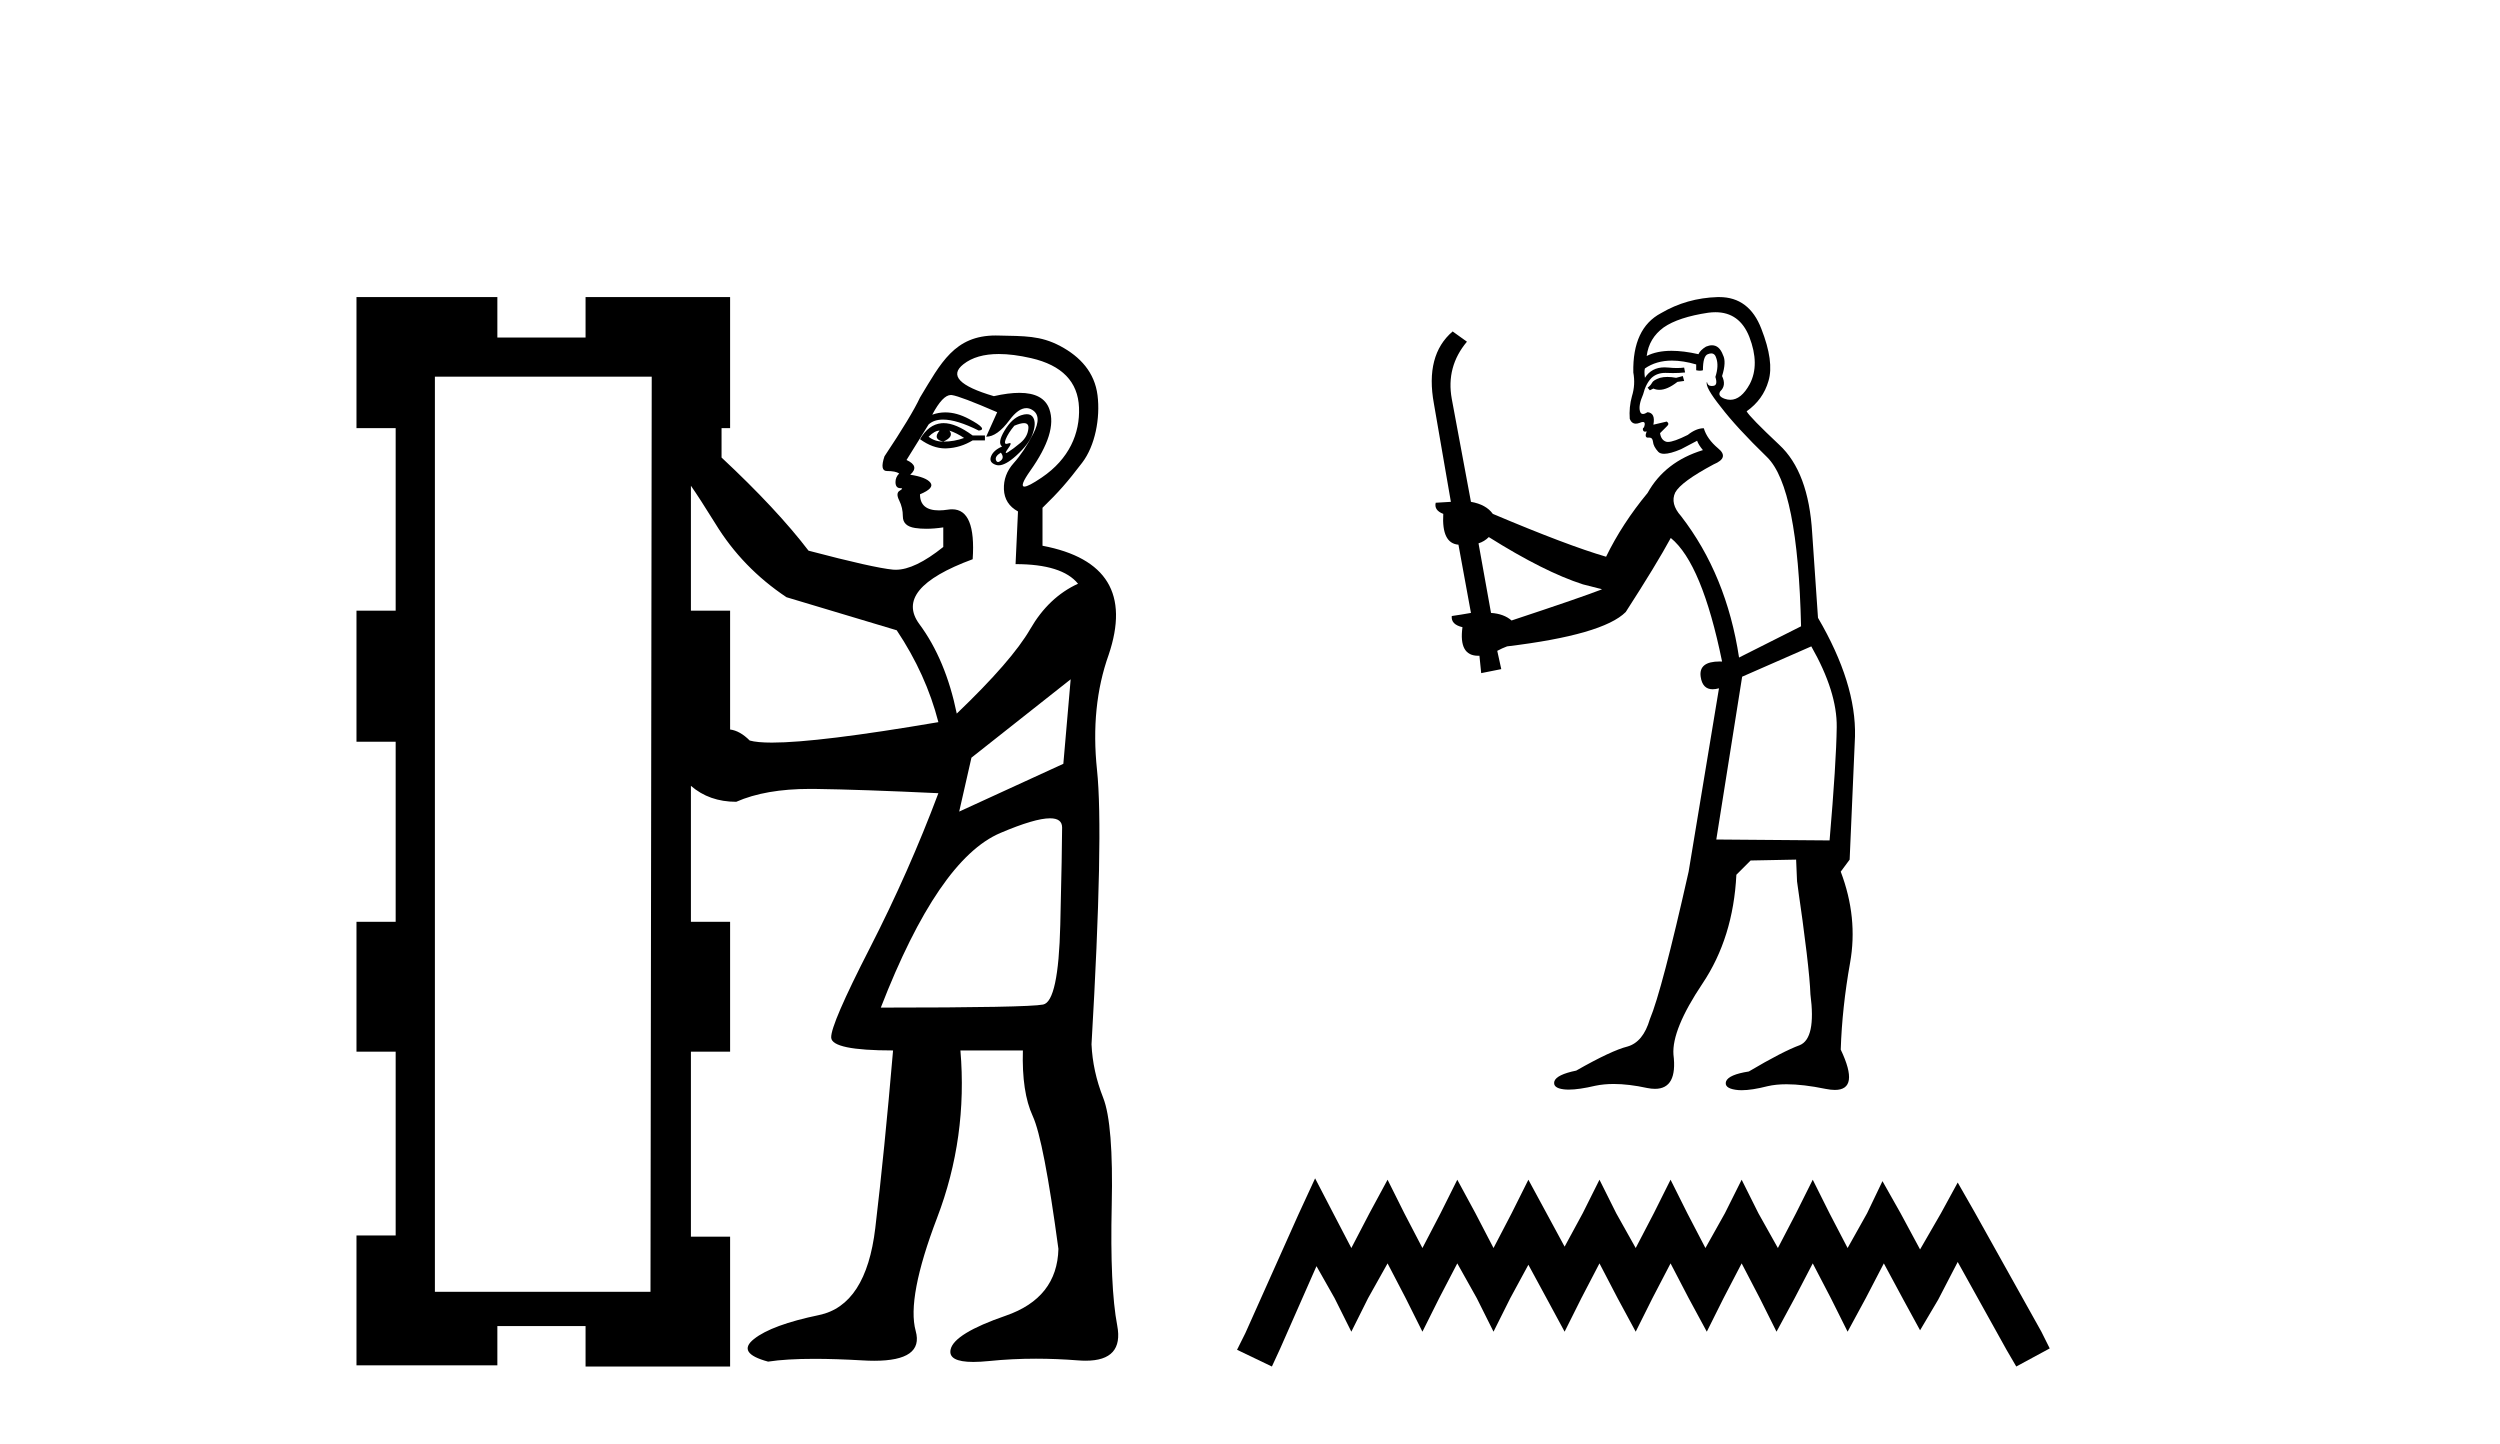
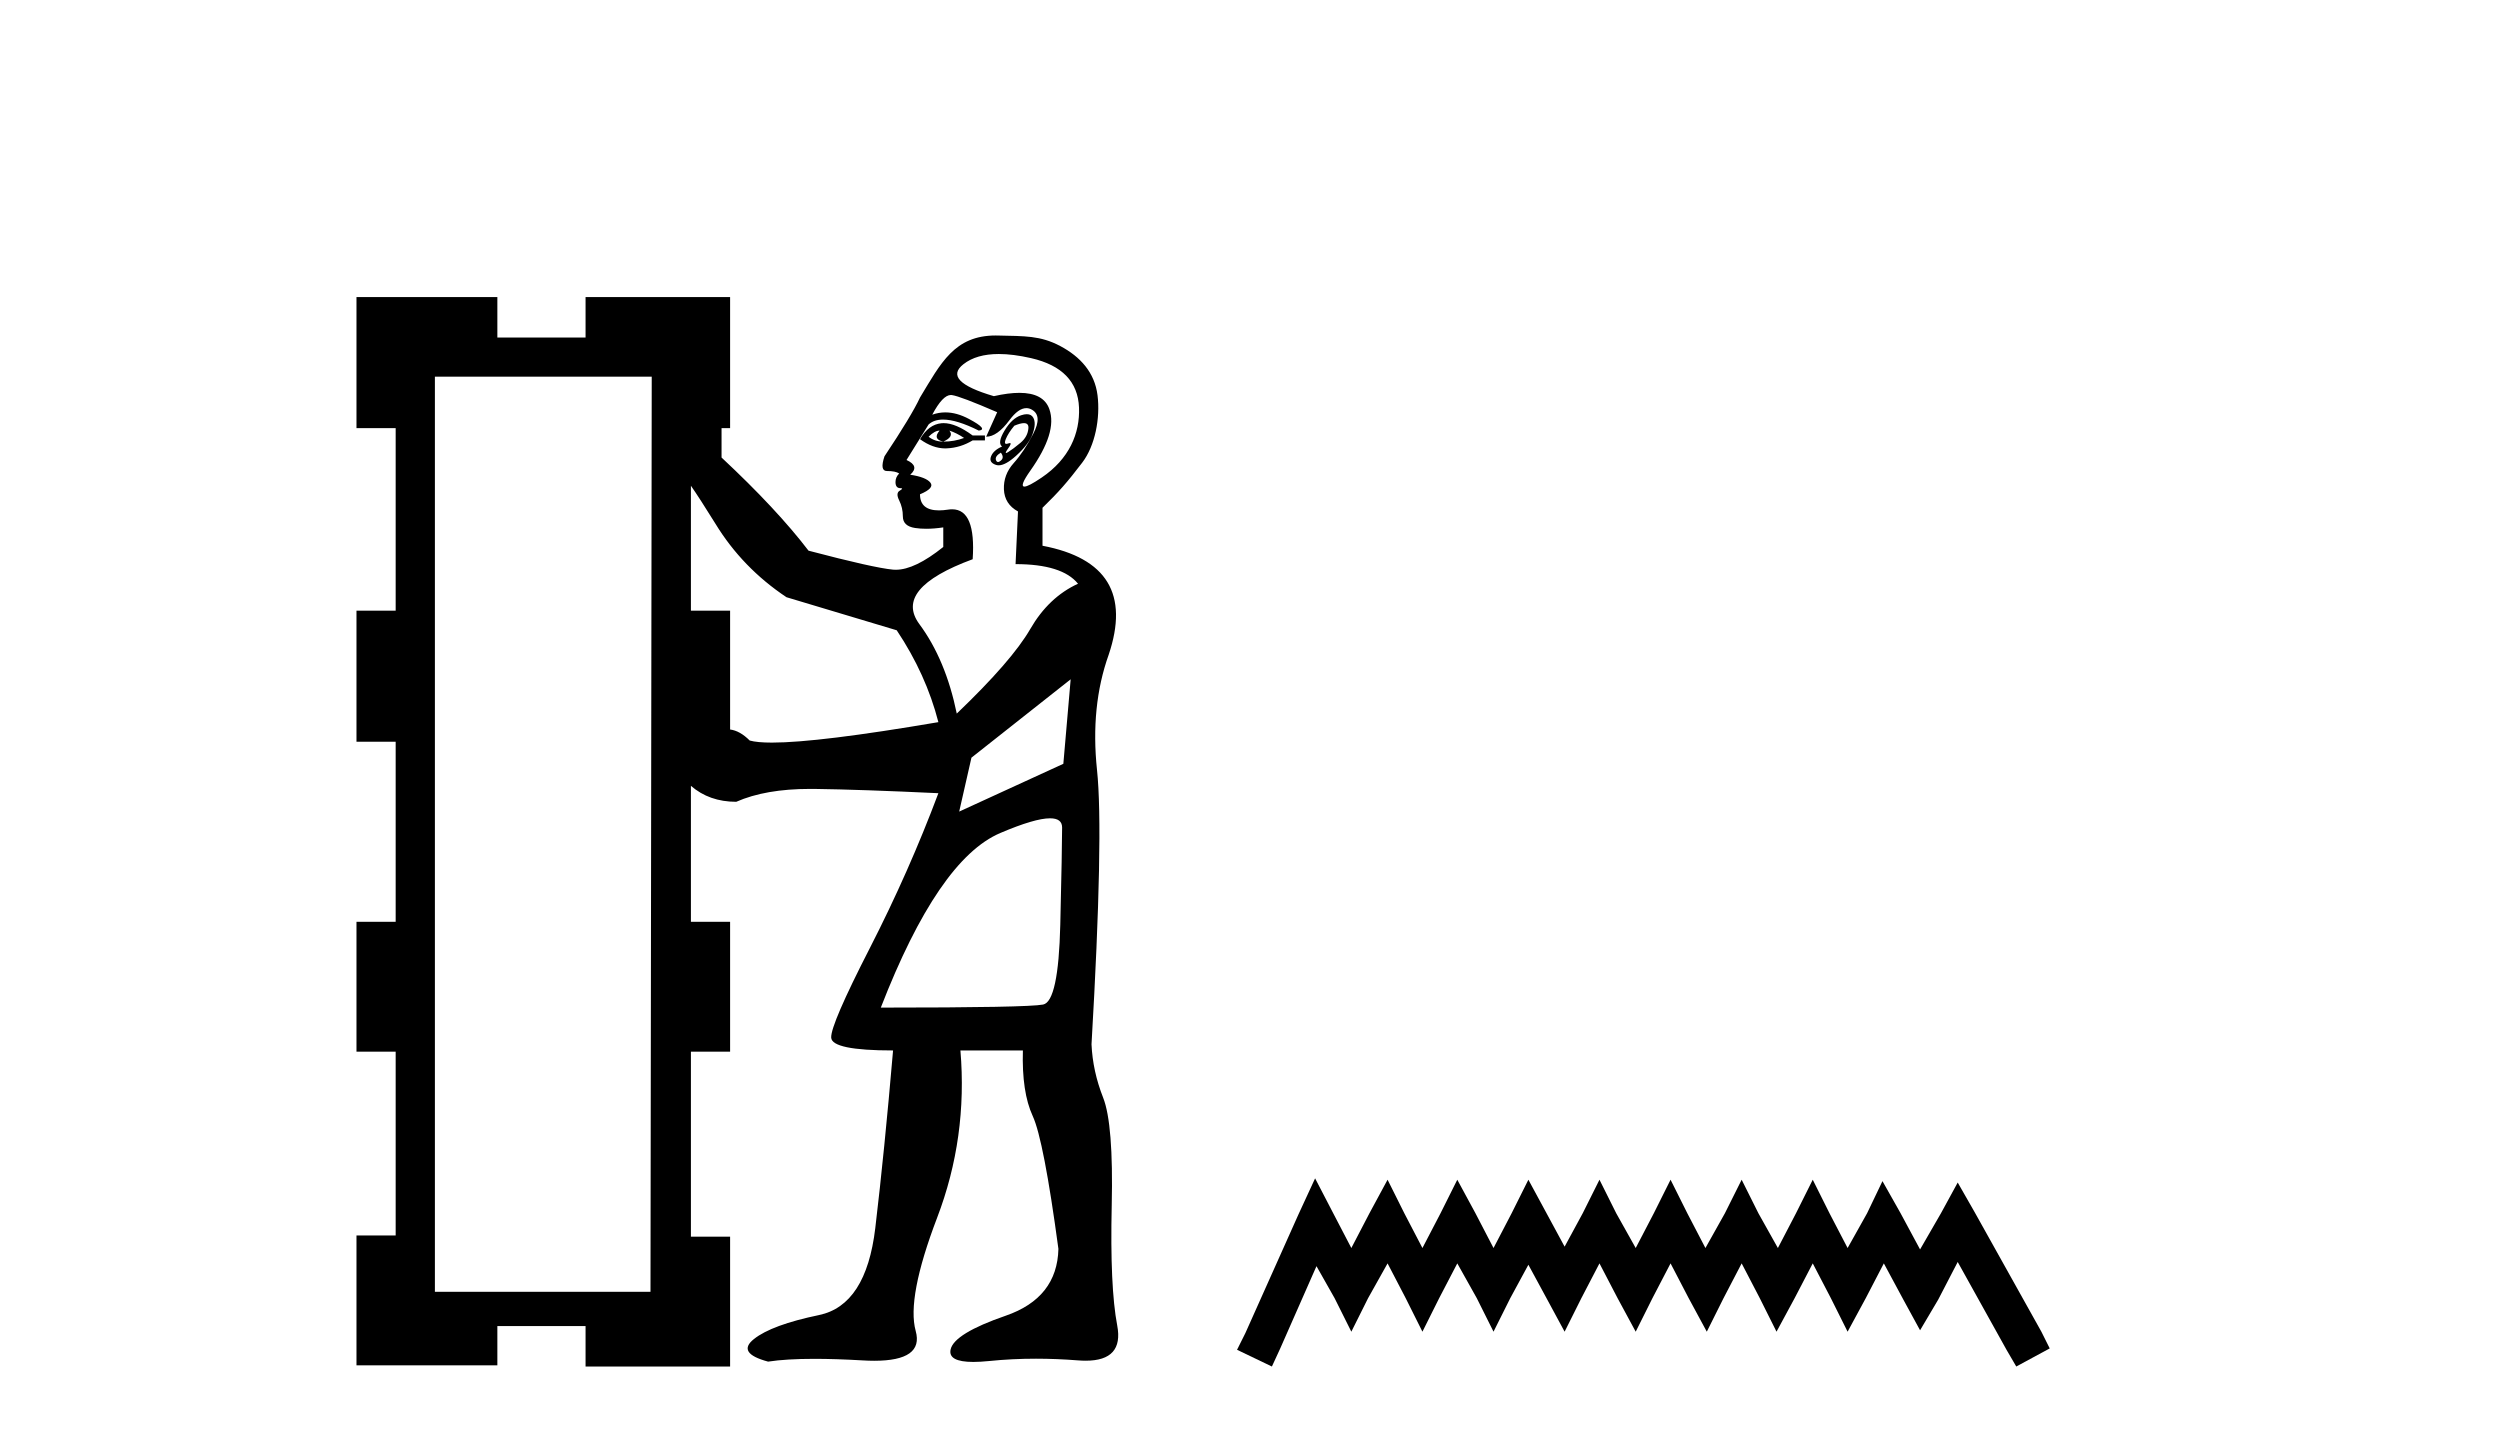
<svg xmlns="http://www.w3.org/2000/svg" width="71.0" height="41.0">
  <path d="M 26.685 12.229 C 26.546 12.391 26.58 12.496 26.789 12.542 C 26.627 12.542 26.488 12.496 26.372 12.403 C 26.488 12.287 26.592 12.229 26.685 12.229 ZM 26.963 12.229 C 27.102 12.275 27.241 12.345 27.38 12.438 C 27.195 12.507 26.998 12.542 26.789 12.542 C 26.998 12.449 27.056 12.345 26.963 12.229 ZM 26.799 12.017 C 26.778 12.017 26.757 12.018 26.737 12.02 C 26.493 12.043 26.29 12.194 26.128 12.473 C 26.368 12.647 26.608 12.735 26.848 12.735 C 26.863 12.735 26.878 12.734 26.893 12.733 C 27.149 12.722 27.392 12.647 27.624 12.507 L 27.972 12.507 L 27.972 12.368 L 27.624 12.368 C 27.305 12.134 27.03 12.017 26.799 12.017 ZM 29.079 12.017 C 29.171 12.017 29.214 12.065 29.207 12.159 C 29.195 12.322 29.12 12.461 28.981 12.577 C 28.842 12.693 28.726 12.78 28.633 12.838 C 28.604 12.856 28.584 12.865 28.573 12.865 C 28.549 12.865 28.569 12.821 28.633 12.733 C 28.706 12.633 28.721 12.583 28.68 12.583 C 28.668 12.583 28.653 12.587 28.633 12.594 C 28.612 12.602 28.594 12.606 28.58 12.606 C 28.533 12.606 28.528 12.562 28.563 12.473 C 28.61 12.357 28.691 12.229 28.807 12.09 C 28.923 12.042 29.014 12.017 29.079 12.017 ZM 28.424 12.855 C 28.494 12.948 28.494 13.023 28.424 13.081 C 28.393 13.108 28.366 13.121 28.344 13.121 C 28.317 13.121 28.298 13.102 28.285 13.064 C 28.262 12.994 28.308 12.925 28.424 12.855 ZM 29.162 11.763 C 29.115 11.763 29.06 11.773 28.998 11.794 C 28.824 11.852 28.668 11.997 28.529 12.229 C 28.389 12.461 28.366 12.612 28.459 12.681 C 28.297 12.751 28.192 12.844 28.146 12.96 C 28.1 13.076 28.146 13.157 28.285 13.203 C 28.309 13.211 28.335 13.215 28.362 13.215 C 28.492 13.215 28.658 13.124 28.859 12.942 C 29.103 12.722 29.259 12.513 29.329 12.316 C 29.398 12.119 29.404 11.968 29.346 11.864 C 29.309 11.797 29.248 11.763 29.162 11.763 ZM 28.366 10.054 C 28.636 10.054 28.941 10.093 29.283 10.171 C 30.161 10.373 30.615 10.841 30.644 11.575 C 30.673 12.309 30.365 13.034 29.585 13.562 C 29.327 13.737 29.167 13.819 29.094 13.819 C 28.99 13.819 29.057 13.657 29.261 13.368 C 29.773 12.643 29.96 12.065 29.801 11.618 C 29.692 11.311 29.409 11.157 28.951 11.157 C 28.745 11.157 28.502 11.188 28.225 11.251 C 27.245 10.963 26.958 10.661 27.361 10.344 C 27.607 10.15 27.942 10.054 28.366 10.054 ZM 27.005 11.218 C 27.014 11.218 27.024 11.219 27.033 11.22 C 27.195 11.243 27.624 11.406 28.32 11.707 L 28.007 12.403 C 28.215 12.403 28.436 12.246 28.668 11.933 C 28.837 11.705 28.997 11.591 29.148 11.591 C 29.204 11.591 29.258 11.606 29.311 11.638 C 29.509 11.754 29.52 11.98 29.346 12.316 C 29.172 12.652 28.987 12.931 28.79 13.151 C 28.592 13.371 28.5 13.621 28.511 13.899 C 28.523 14.177 28.656 14.386 28.911 14.525 L 28.842 16.021 C 29.723 16.021 30.315 16.207 30.616 16.578 C 30.059 16.833 29.607 17.262 29.259 17.865 C 28.911 18.468 28.215 19.268 27.172 20.266 C 26.963 19.245 26.609 18.399 26.111 17.726 C 25.612 17.053 26.116 16.439 27.624 15.882 C 27.688 14.937 27.494 14.464 27.041 14.464 C 27.005 14.464 26.968 14.467 26.928 14.473 C 26.832 14.488 26.745 14.495 26.667 14.495 C 26.308 14.495 26.128 14.343 26.128 14.038 C 26.406 13.922 26.505 13.812 26.424 13.708 C 26.343 13.603 26.151 13.528 25.85 13.482 C 26.035 13.319 26 13.18 25.745 13.064 L 26.372 12.055 C 26.474 11.962 26.611 11.916 26.783 11.916 C 27.042 11.916 27.38 12.02 27.798 12.229 C 27.984 12.206 27.891 12.096 27.52 11.899 C 27.286 11.774 27.062 11.712 26.846 11.712 C 26.72 11.712 26.596 11.734 26.476 11.777 C 26.673 11.404 26.85 11.218 27.005 11.218 ZM 19.622 13.795 C 19.784 14.027 20.016 14.386 20.318 14.873 C 20.828 15.708 21.501 16.404 22.336 16.961 L 25.467 17.9 C 26.024 18.735 26.418 19.605 26.65 20.509 C 24.38 20.896 22.804 21.09 21.923 21.09 C 21.642 21.09 21.432 21.07 21.292 21.031 C 21.107 20.846 20.921 20.741 20.735 20.718 L 20.735 17.343 L 19.622 17.343 L 19.622 13.795 ZM 30.407 19.292 L 30.199 21.692 L 27.241 23.049 L 27.589 21.518 L 30.407 19.292 ZM 29.821 23.24 C 30.05 23.24 30.164 23.327 30.164 23.501 C 30.164 23.896 30.146 24.818 30.112 26.267 C 30.077 27.717 29.914 28.471 29.625 28.529 C 29.335 28.587 27.798 28.616 25.015 28.616 C 26.105 25.809 27.236 24.157 28.407 23.658 C 29.061 23.379 29.532 23.24 29.821 23.24 ZM 18.509 10.698 L 18.474 36.687 L 12.351 36.687 L 12.351 10.698 ZM 10.124 8.437 L 10.124 12.159 L 11.237 12.159 L 11.237 17.343 L 10.124 17.343 L 10.124 21.066 L 11.237 21.066 L 11.237 26.18 L 10.124 26.18 L 10.124 29.868 L 11.237 29.868 L 11.237 35.087 L 10.124 35.087 L 10.124 38.775 L 14.125 38.775 L 14.125 37.661 L 16.63 37.661 L 16.63 38.809 L 20.735 38.809 L 20.735 35.121 L 19.622 35.121 L 19.622 29.868 L 20.735 29.868 L 20.735 26.18 L 19.622 26.18 L 19.622 22.318 C 19.97 22.62 20.399 22.771 20.909 22.771 C 21.464 22.527 22.162 22.405 23.003 22.405 C 23.041 22.405 23.08 22.405 23.119 22.405 C 24.012 22.417 25.189 22.458 26.65 22.527 C 26.093 24.012 25.444 25.479 24.702 26.928 C 23.959 28.378 23.594 29.224 23.606 29.468 C 23.617 29.711 24.203 29.833 25.363 29.833 C 25.2 31.735 25.032 33.417 24.858 34.878 C 24.684 36.339 24.151 37.163 23.258 37.348 C 22.365 37.534 21.75 37.76 21.414 38.027 C 21.078 38.293 21.211 38.508 21.814 38.67 C 22.159 38.617 22.598 38.591 23.132 38.591 C 23.532 38.591 23.986 38.606 24.493 38.635 C 24.611 38.642 24.723 38.646 24.827 38.646 C 25.77 38.646 26.163 38.364 26.006 37.8 C 25.832 37.174 26.035 36.101 26.615 34.582 C 27.195 33.063 27.415 31.48 27.276 29.833 L 29.05 29.833 C 29.027 30.622 29.12 31.242 29.329 31.695 C 29.538 32.147 29.781 33.405 30.059 35.469 C 30.036 36.397 29.538 37.029 28.563 37.366 C 27.589 37.702 27.067 38.021 26.998 38.322 C 26.943 38.56 27.158 38.679 27.643 38.679 C 27.774 38.679 27.924 38.67 28.094 38.653 C 28.525 38.609 28.967 38.587 29.422 38.587 C 29.811 38.587 30.209 38.603 30.616 38.635 C 30.693 38.641 30.765 38.644 30.834 38.644 C 31.558 38.644 31.856 38.311 31.729 37.644 C 31.59 36.913 31.538 35.777 31.573 34.234 C 31.608 32.692 31.526 31.671 31.329 31.173 C 31.132 30.674 31.022 30.17 30.999 29.659 C 31.231 25.67 31.283 23.072 31.155 21.866 C 31.028 20.66 31.138 19.57 31.486 18.596 C 32.066 16.879 31.439 15.847 29.607 15.499 L 29.607 14.421 C 30.073 13.967 30.308 13.699 30.735 13.139 C 31.101 12.66 31.251 11.876 31.17 11.227 C 31.089 10.577 30.68 10.13 30.112 9.828 C 29.543 9.527 29.098 9.547 28.343 9.529 C 28.321 9.528 28.299 9.528 28.277 9.528 C 27.108 9.528 26.72 10.311 26.128 11.29 C 25.966 11.638 25.629 12.194 25.119 12.96 C 25.026 13.238 25.049 13.377 25.189 13.377 C 25.351 13.377 25.467 13.4 25.537 13.447 C 25.467 13.516 25.432 13.597 25.432 13.69 C 25.432 13.806 25.479 13.864 25.571 13.864 C 25.641 13.864 25.635 13.887 25.554 13.934 C 25.473 13.98 25.467 14.073 25.537 14.212 C 25.606 14.351 25.641 14.502 25.641 14.664 C 25.641 14.85 25.757 14.96 25.989 14.995 C 26.088 15.01 26.194 15.017 26.306 15.017 C 26.456 15.017 26.617 15.004 26.789 14.978 L 26.789 15.534 C 26.25 15.966 25.801 16.181 25.442 16.181 C 25.415 16.181 25.389 16.18 25.363 16.178 C 24.992 16.143 24.191 15.963 22.962 15.639 C 22.359 14.85 21.536 13.969 20.492 12.994 L 20.492 12.159 L 20.735 12.159 L 20.735 8.437 L 16.63 8.437 L 16.63 9.585 L 14.125 9.585 L 14.125 8.437 Z" style="fill:#000000;stroke:none" />
-   <path d="M 47.792 10.68 L 47.602 10.73 Q 47.469 10.705 47.355 10.705 Q 47.241 10.705 47.146 10.73 Q 46.956 10.794 46.918 10.87 Q 46.88 10.946 46.792 11.009 L 46.855 11.085 L 46.956 11.035 Q 47.036 11.071 47.126 11.071 Q 47.351 11.071 47.64 10.845 L 47.83 10.819 L 47.792 10.68 ZM 48.718 8.867 Q 49.403 8.867 49.68 9.565 Q 49.984 10.35 49.693 10.908 Q 49.449 11.354 49.141 11.354 Q 49.064 11.354 48.983 11.326 Q 48.768 11.25 48.857 11.111 Q 49.034 10.946 48.907 10.68 Q 49.034 10.274 48.933 10.084 Q 48.831 9.806 48.62 9.806 Q 48.543 9.806 48.451 9.844 Q 48.286 9.945 48.236 10.059 Q 47.811 9.963 47.472 9.963 Q 47.053 9.963 46.766 10.11 Q 46.83 9.603 47.248 9.299 Q 47.666 9.008 48.515 8.881 Q 48.621 8.867 48.718 8.867 ZM 42.282 15.253 Q 43.853 16.241 44.955 16.596 L 45.499 16.735 Q 44.955 16.951 42.928 17.622 Q 42.712 17.432 42.345 17.407 L 41.99 15.431 Q 42.155 15.38 42.282 15.253 ZM 48.599 10.037 Q 48.706 10.037 48.743 10.173 Q 48.819 10.388 48.717 10.705 Q 48.793 10.946 48.654 10.959 Q 48.63 10.962 48.61 10.962 Q 48.498 10.962 48.477 10.845 L 48.477 10.845 Q 48.413 10.984 48.869 11.554 Q 49.313 12.137 50.187 12.985 Q 51.061 13.847 51.15 17.787 L 49.389 18.674 Q 49.034 16.33 47.742 14.658 Q 47.425 14.303 47.577 13.986 Q 47.742 13.682 48.667 13.188 Q 49.123 12.998 48.793 12.732 Q 48.477 12.466 48.388 12.162 Q 48.172 12.162 47.932 12.352 Q 47.534 12.551 47.37 12.551 Q 47.335 12.551 47.311 12.542 Q 47.172 12.491 47.146 12.301 L 47.336 12.111 Q 47.425 12.035 47.336 11.972 L 46.956 12.061 Q 47.02 11.731 46.792 11.706 Q 46.712 11.757 46.66 11.757 Q 46.597 11.757 46.576 11.681 Q 46.526 11.516 46.665 11.199 Q 46.741 10.895 46.906 10.73 Q 47.058 10.59 47.296 10.59 Q 47.316 10.59 47.336 10.591 Q 47.425 10.595 47.512 10.595 Q 47.687 10.595 47.856 10.578 L 47.83 10.439 Q 47.735 10.452 47.625 10.452 Q 47.514 10.452 47.387 10.439 Q 47.328 10.433 47.273 10.433 Q 46.903 10.433 46.716 10.73 Q 46.69 10.54 46.716 10.464 Q 47.036 10.241 47.484 10.241 Q 47.797 10.241 48.172 10.35 L 48.172 10.515 Q 48.229 10.528 48.277 10.528 Q 48.324 10.528 48.363 10.515 Q 48.363 10.11 48.502 10.059 Q 48.556 10.037 48.599 10.037 ZM 51.441 18.357 Q 52.176 19.649 52.163 20.65 Q 52.15 21.651 51.96 23.868 L 48.743 23.842 L 49.477 19.218 L 51.441 18.357 ZM 48.827 8.437 Q 48.804 8.437 48.781 8.437 Q 47.906 8.463 47.172 8.894 Q 46.361 9.324 46.386 10.578 Q 46.45 10.921 46.348 11.25 Q 46.26 11.567 46.285 11.896 Q 46.339 12.032 46.458 12.032 Q 46.506 12.032 46.564 12.01 Q 46.623 11.984 46.658 11.984 Q 46.744 11.984 46.69 12.137 Q 46.64 12.162 46.665 12.225 Q 46.682 12.259 46.721 12.259 Q 46.741 12.259 46.766 12.251 L 46.766 12.251 Q 46.695 12.429 46.802 12.429 Q 46.809 12.429 46.817 12.428 Q 46.827 12.427 46.837 12.427 Q 46.932 12.427 46.944 12.542 Q 46.956 12.681 47.096 12.833 Q 47.15 12.888 47.262 12.888 Q 47.434 12.888 47.742 12.757 L 48.198 12.517 Q 48.236 12.631 48.363 12.783 Q 47.286 13.112 46.792 13.999 Q 46.069 14.873 45.613 15.811 Q 44.524 15.494 42.396 14.594 Q 42.206 14.328 41.775 14.252 L 41.23 11.326 Q 41.065 10.414 41.661 9.704 L 41.255 9.413 Q 40.47 10.084 40.723 11.465 L 41.205 14.252 L 40.774 14.278 Q 40.723 14.493 40.989 14.594 Q 40.939 15.431 41.42 15.469 L 41.775 17.407 Q 41.496 17.457 41.23 17.495 Q 41.205 17.736 41.534 17.812 Q 41.423 18.624 41.981 18.624 Q 41.998 18.624 42.016 18.623 L 42.066 19.117 L 42.636 19.003 L 42.522 18.484 Q 42.662 18.408 42.801 18.357 Q 45.525 18.028 46.171 17.381 Q 47.045 16.026 47.45 15.278 Q 48.337 16.001 48.907 18.788 Q 48.872 18.786 48.839 18.786 Q 48.239 18.786 48.299 19.218 Q 48.349 19.575 48.639 19.575 Q 48.719 19.575 48.819 19.548 L 48.819 19.548 L 47.957 24.755 Q 47.197 28.137 46.855 28.948 Q 46.665 29.594 46.222 29.721 Q 45.765 29.835 44.765 30.405 Q 44.207 30.519 44.144 30.709 Q 44.093 30.899 44.41 30.937 Q 44.475 30.945 44.554 30.945 Q 44.842 30.945 45.309 30.835 Q 45.548 30.785 45.83 30.785 Q 46.254 30.785 46.779 30.899 Q 46.899 30.923 47.001 30.923 Q 47.647 30.923 47.526 29.949 Q 47.476 29.239 48.35 27.934 Q 49.224 26.63 49.313 24.843 L 49.718 24.438 L 51.01 24.413 L 51.036 25.033 Q 51.39 27.466 51.416 28.238 Q 51.58 29.493 51.112 29.683 Q 50.63 29.86 49.667 30.43 Q 49.097 30.519 49.021 30.709 Q 48.958 30.899 49.287 30.949 Q 49.366 30.962 49.463 30.962 Q 49.753 30.962 50.199 30.848 Q 50.433 30.793 50.738 30.793 Q 51.208 30.793 51.846 30.924 Q 51.995 30.954 52.11 30.954 Q 52.822 30.954 52.277 29.809 Q 52.315 28.618 52.543 27.339 Q 52.771 26.059 52.277 24.755 L 52.53 24.413 L 52.682 20.916 Q 52.72 19.408 51.631 17.546 Q 51.58 16.862 51.466 15.139 Q 51.365 13.404 50.529 12.631 Q 49.693 11.845 49.604 11.681 Q 50.073 11.351 50.225 10.819 Q 50.389 10.274 50.022 9.337 Q 49.677 8.437 48.827 8.437 Z" style="fill:#000000;stroke:none" />
  <path d="M 37.349 33.465 L 36.874 34.494 L 35.369 37.859 L 35.132 38.334 L 36.122 38.809 L 36.359 38.295 L 37.388 35.959 L 37.903 36.869 L 38.378 37.82 L 38.853 36.869 L 39.407 35.88 L 39.922 36.869 L 40.397 37.82 L 40.872 36.869 L 41.387 35.88 L 41.941 36.869 L 42.416 37.82 L 42.891 36.869 L 43.406 35.919 L 43.921 36.869 L 44.435 37.82 L 44.91 36.869 L 45.425 35.88 L 45.94 36.869 L 46.454 37.82 L 46.929 36.869 L 47.444 35.88 L 47.959 36.869 L 48.473 37.82 L 48.948 36.869 L 49.463 35.88 L 49.978 36.869 L 50.453 37.82 L 50.967 36.869 L 51.482 35.88 L 51.997 36.869 L 52.472 37.82 L 52.987 36.869 L 53.501 35.88 L 54.055 36.909 L 54.53 37.78 L 55.045 36.909 L 55.599 35.84 L 56.985 38.334 L 57.262 38.809 L 58.212 38.295 L 57.975 37.82 L 56.074 34.415 L 55.599 33.584 L 55.124 34.455 L 54.53 35.484 L 53.976 34.455 L 53.462 33.544 L 53.026 34.455 L 52.472 35.444 L 51.957 34.455 L 51.482 33.504 L 51.007 34.455 L 50.492 35.444 L 49.938 34.455 L 49.463 33.504 L 48.988 34.455 L 48.434 35.444 L 47.919 34.455 L 47.444 33.504 L 46.969 34.455 L 46.454 35.444 L 45.9 34.455 L 45.425 33.504 L 44.95 34.455 L 44.435 35.405 L 43.921 34.455 L 43.406 33.504 L 42.931 34.455 L 42.416 35.444 L 41.902 34.455 L 41.387 33.504 L 40.912 34.455 L 40.397 35.444 L 39.882 34.455 L 39.407 33.504 L 38.893 34.455 L 38.378 35.444 L 37.863 34.455 L 37.349 33.465 Z" style="fill:#000000;stroke:none" />
</svg>